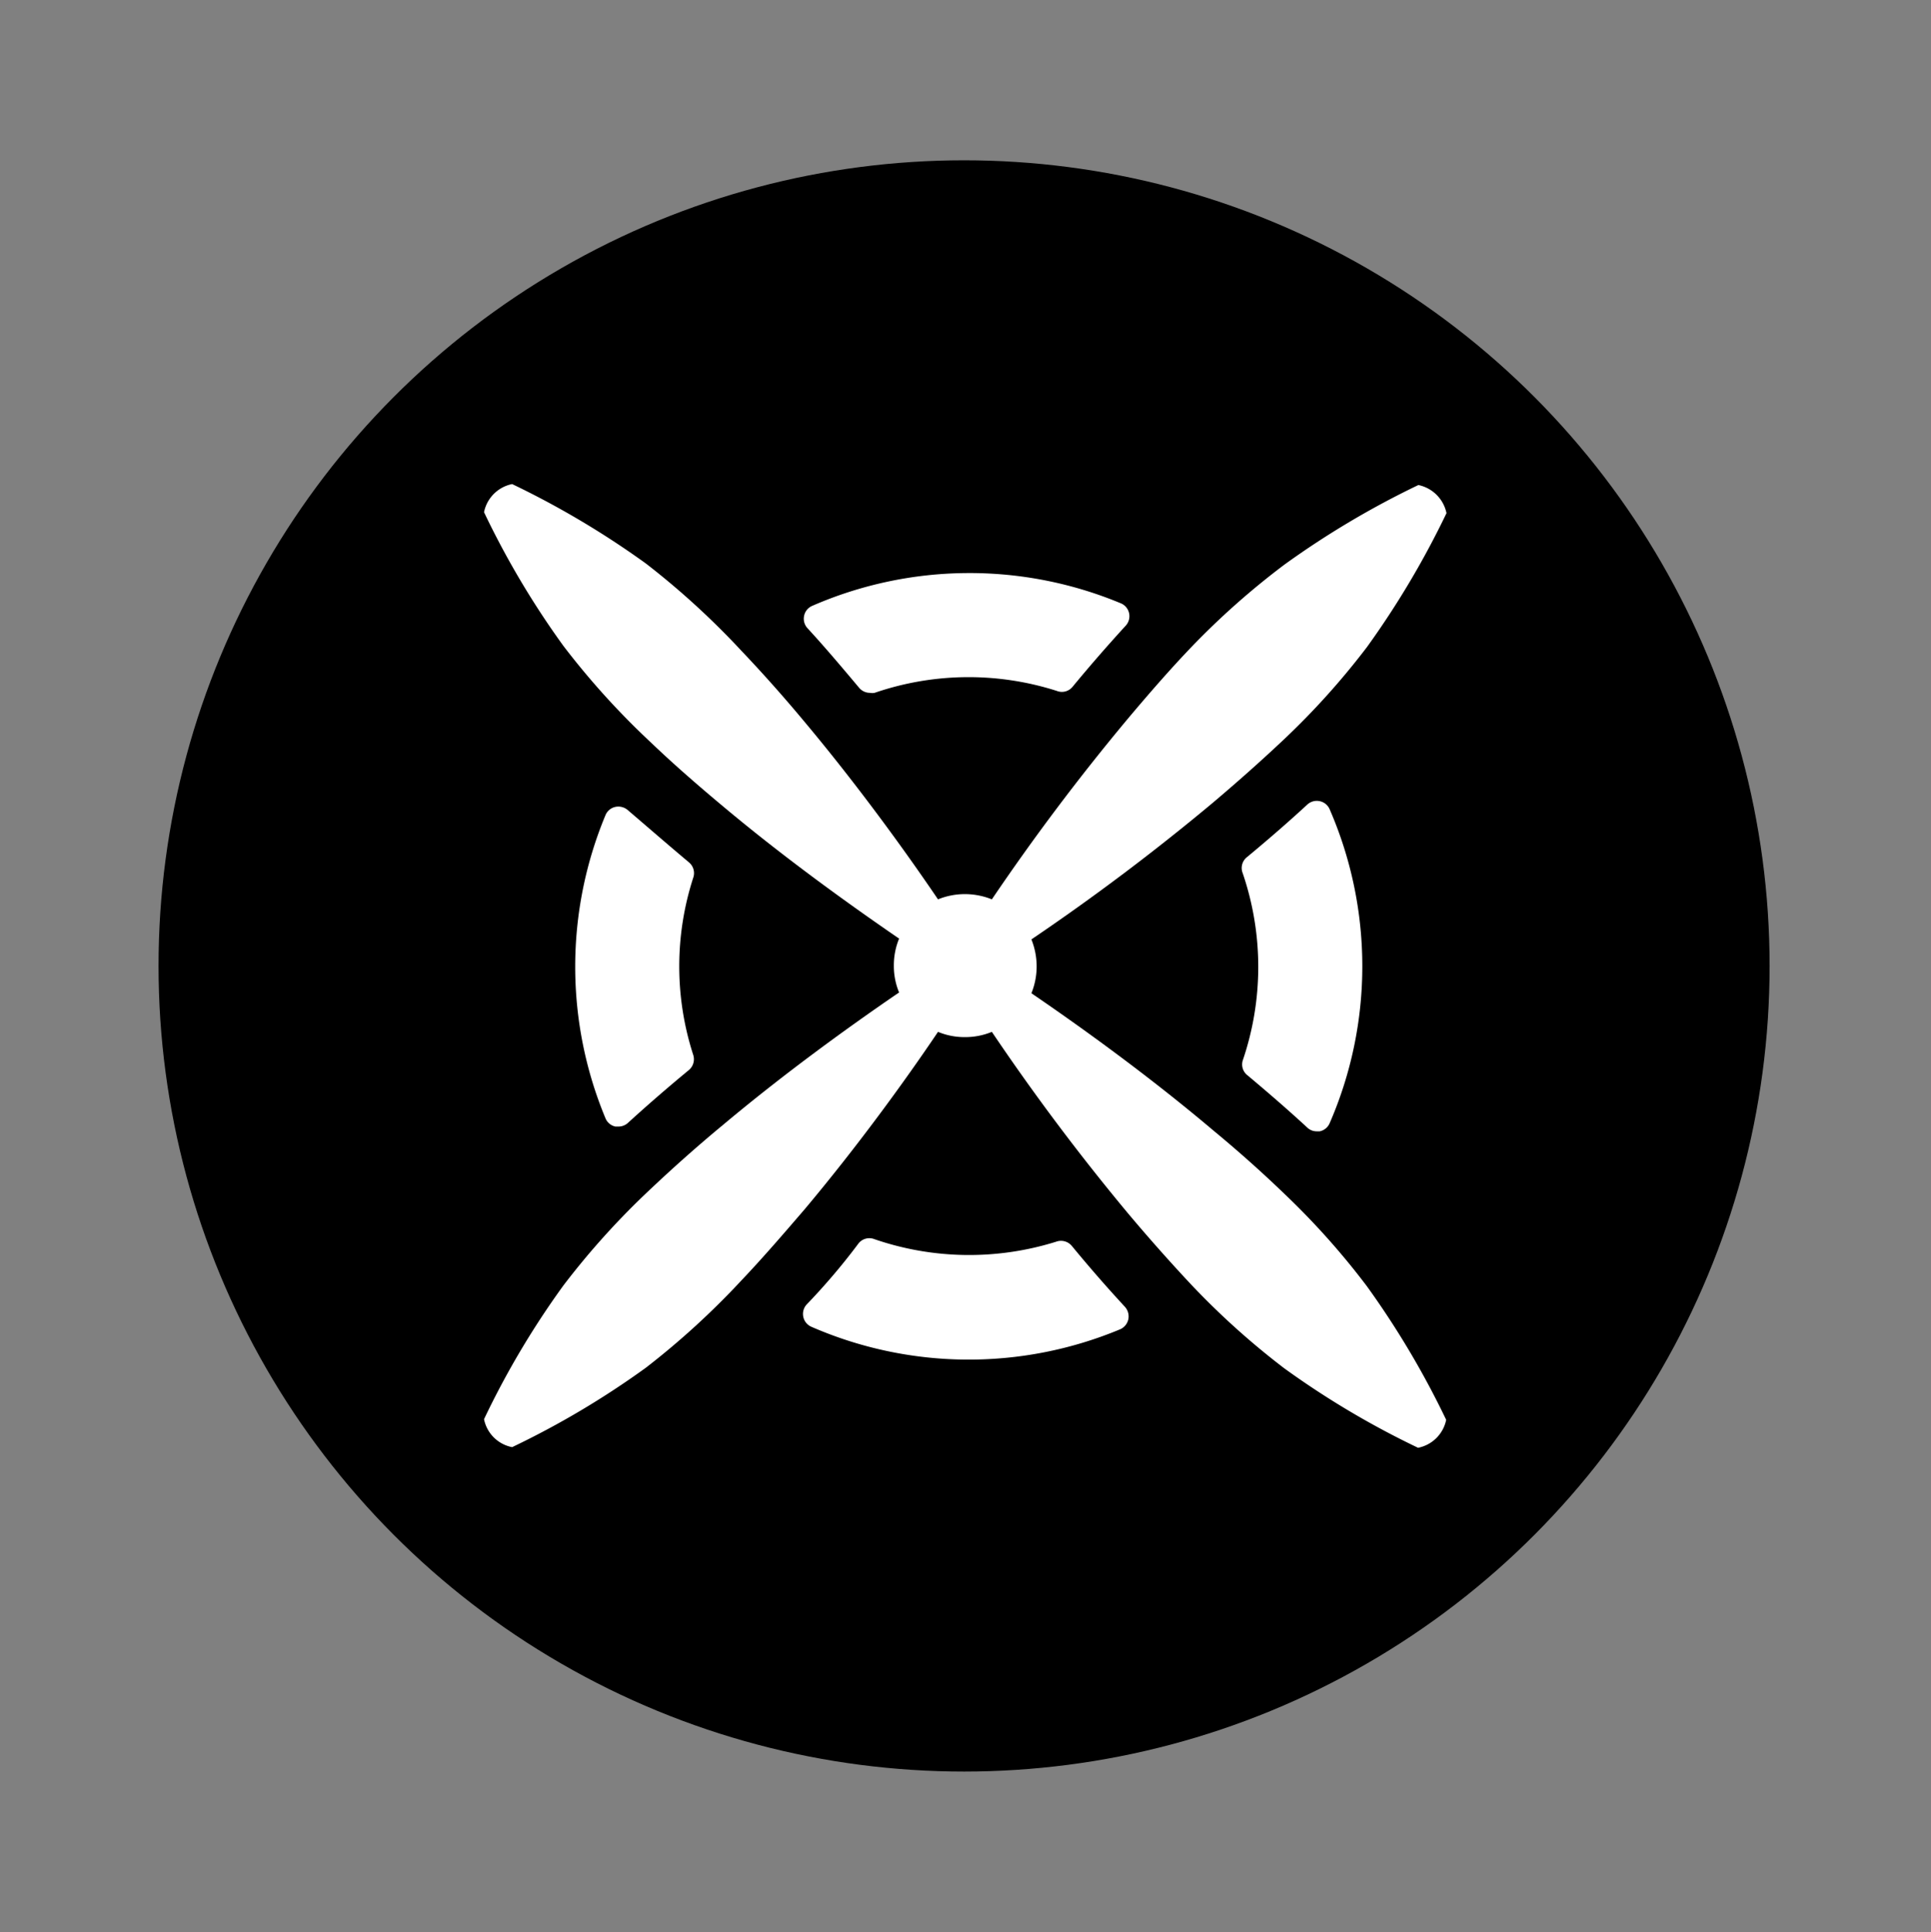
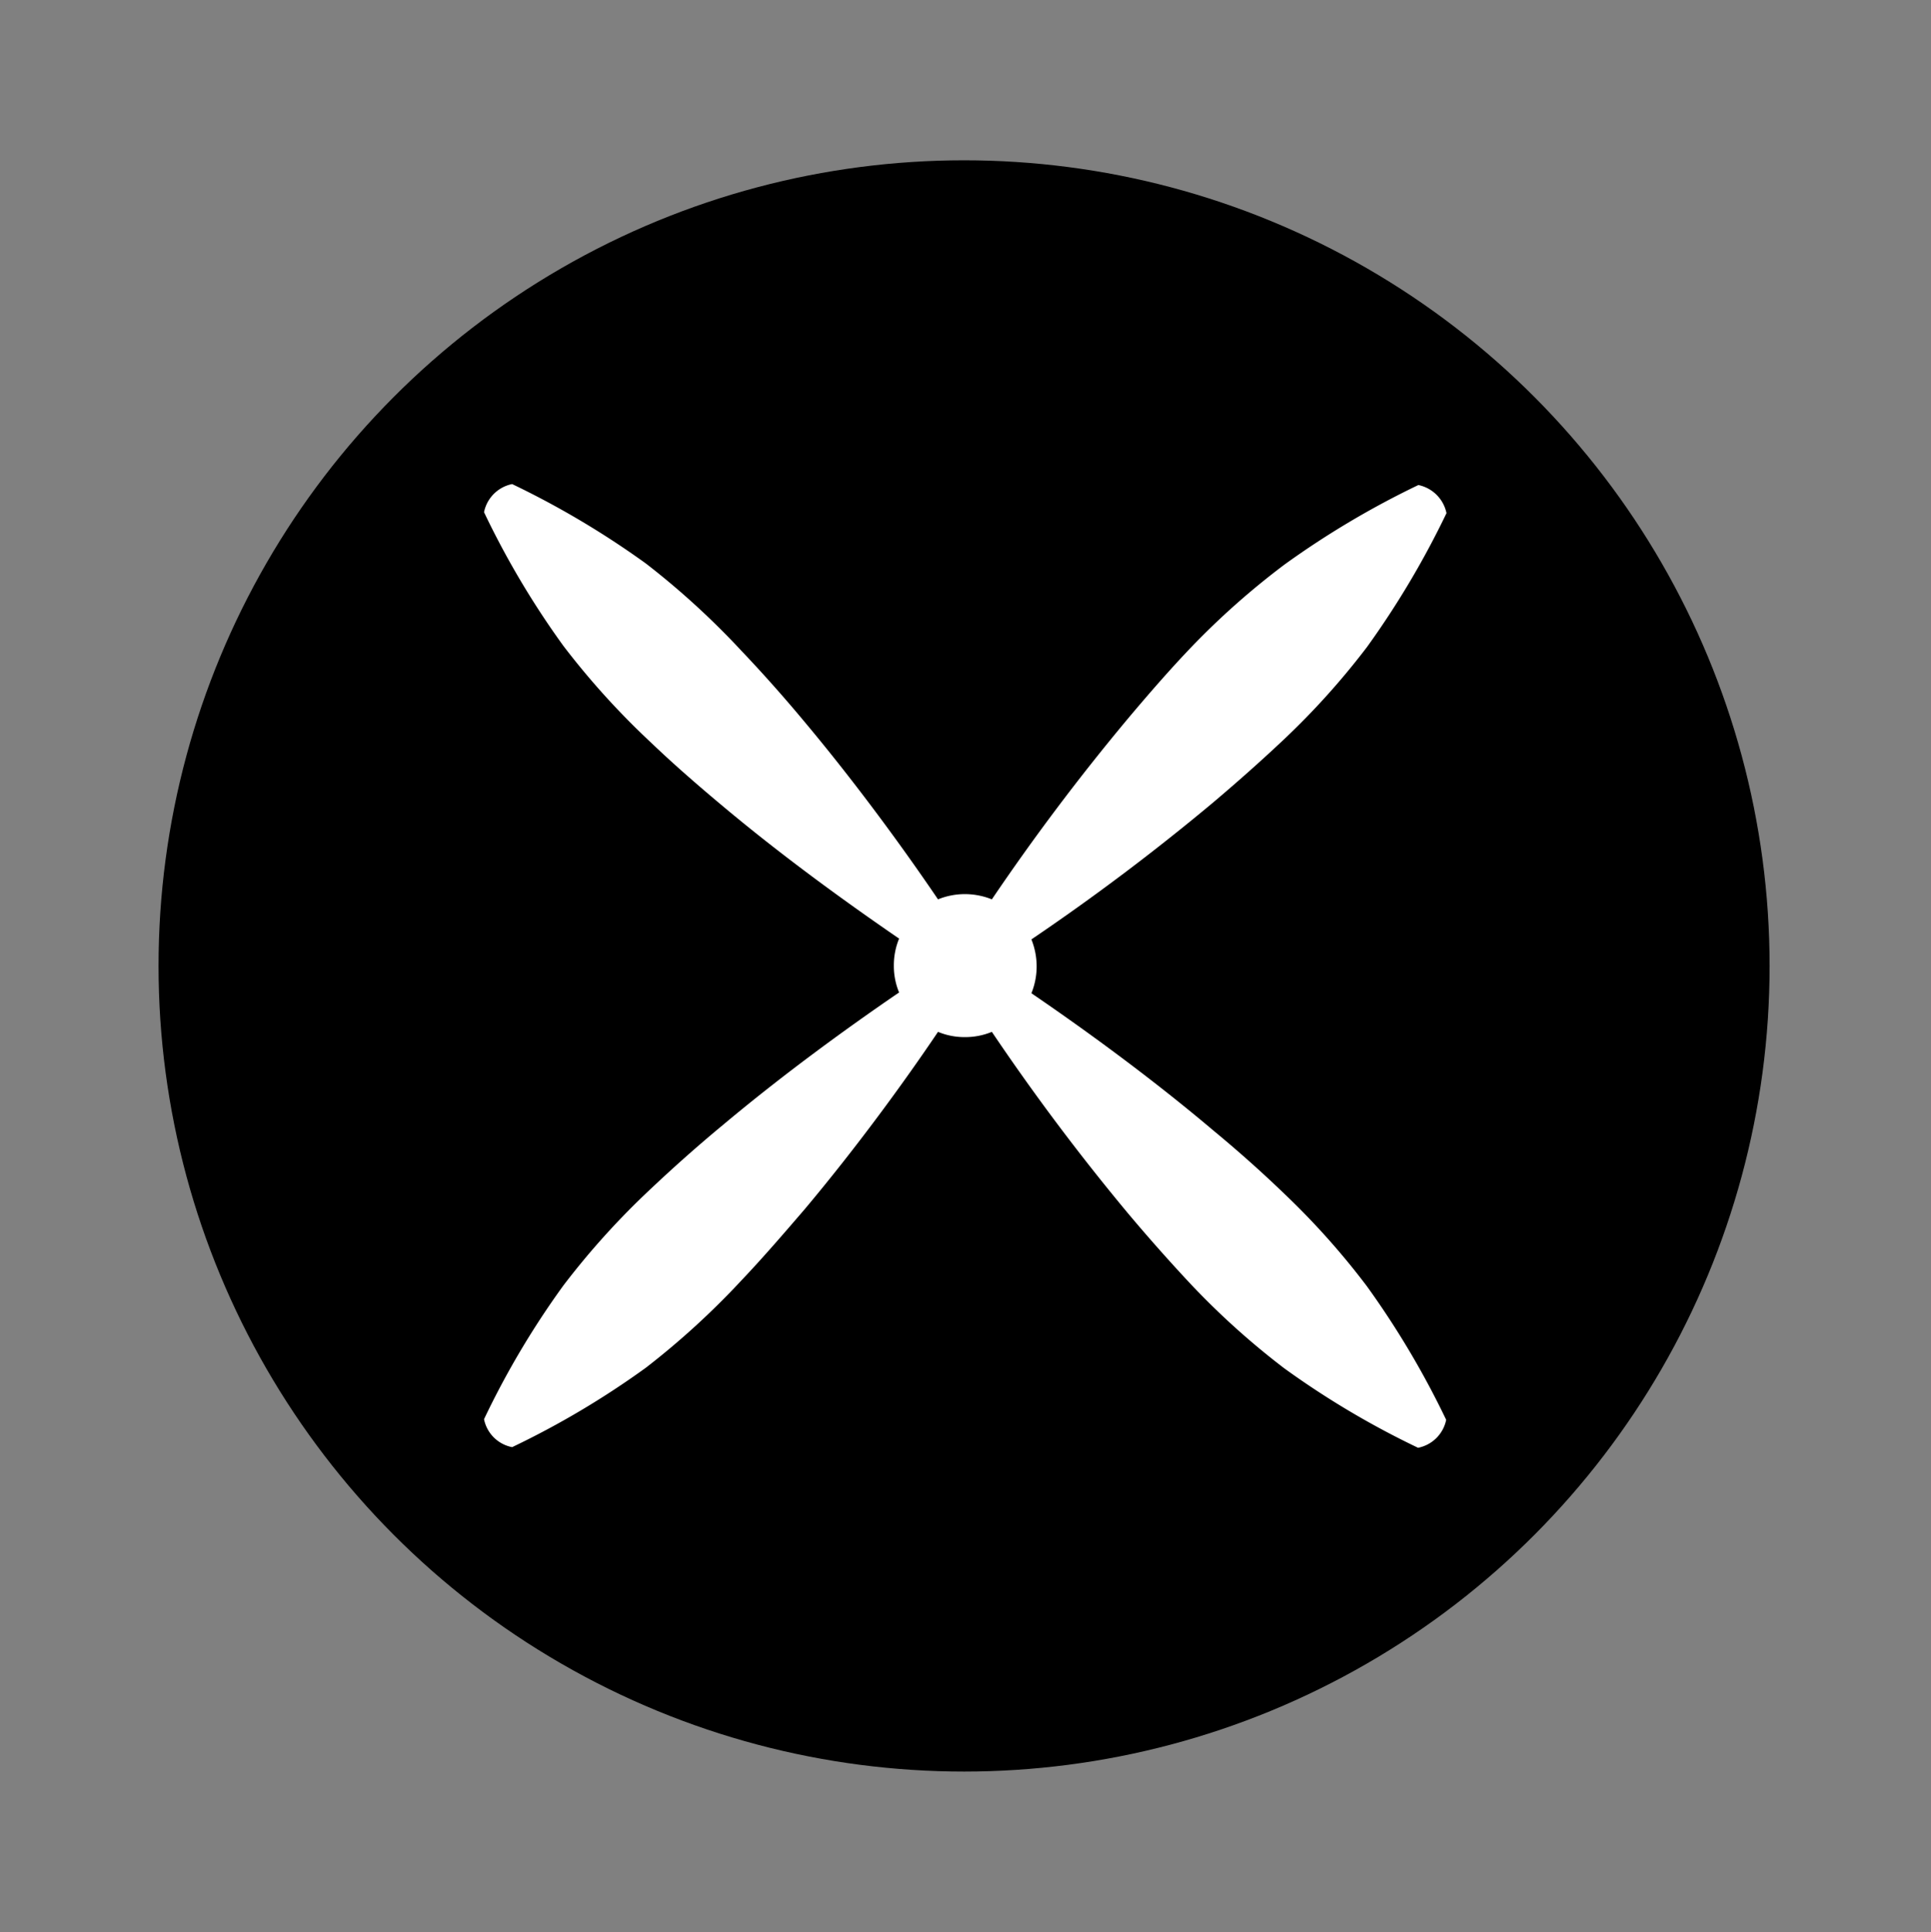
<svg xmlns="http://www.w3.org/2000/svg" id="Layer_1" data-name="Layer 1" viewBox="0 0 121.56 121.62">
  <rect x="0" y="0" width="121.56" height="121.62" fill="#808080" stroke="none" />
  <defs>
    <style>.cls-1{fill:#fff;}</style>
  </defs>
  <circle cx="60.69" cy="60.8" r="50.71" />
-   <path class="cls-1" d="M67.48,78.43a.89.89,0,0,0-1-.27A18.32,18.32,0,0,1,55.05,78a.87.87,0,0,0-1,.26C53,79.67,51.85,81,50.79,82.1a.88.88,0,0,0-.22.79.87.87,0,0,0,.5.62,24.77,24.77,0,0,0,19.45.16.89.89,0,0,0,.51-.62.9.9,0,0,0-.22-.8C69.71,81.06,68.59,79.78,67.48,78.43Z" />
-   <path class="cls-1" d="M54.09,43.3a.88.88,0,0,0,.67.31.79.79,0,0,0,.3,0,18.22,18.22,0,0,1,11.47-.12.87.87,0,0,0,1-.27c1.13-1.37,2.26-2.66,3.33-3.83a.88.88,0,0,0,.22-.79.87.87,0,0,0-.51-.62,24.77,24.77,0,0,0-19.45.16.87.87,0,0,0-.5.62.88.88,0,0,0,.22.79C51.9,40.7,53,42,54.09,43.3Z" />
-   <path class="cls-1" d="M43.37,54.28C42,53.13,40.7,52,39.53,51a.91.91,0,0,0-.79-.21.87.87,0,0,0-.62.51,24.83,24.83,0,0,0,0,19.1.87.87,0,0,0,.62.51l.19,0a.88.88,0,0,0,.6-.23c1.17-1.07,2.46-2.19,3.84-3.33a.89.89,0,0,0,.27-.95,18.1,18.1,0,0,1,0-11.15A.88.88,0,0,0,43.37,54.28Z" />
-   <path class="cls-1" d="M78.49,67.65c1.35,1.13,2.63,2.24,3.8,3.32a.85.85,0,0,0,.6.24l.19,0a.87.87,0,0,0,.62-.5,24.77,24.77,0,0,0,0-19.78.87.87,0,0,0-.62-.5.88.88,0,0,0-.79.22c-1.17,1.08-2.45,2.19-3.8,3.31a.87.87,0,0,0-.26,1,18.25,18.25,0,0,1,0,11.8A.86.86,0,0,0,78.49,67.65Z" />
  <path class="cls-1" d="M80.84,75.13c-1.42-1.37-2.94-2.72-4.49-4-4-3.38-8.21-6.42-11.42-8.61a4.5,4.5,0,0,0,.33-1.69,4.59,4.59,0,0,0-.33-1.7,142.08,142.08,0,0,0,11.42-8.6c1.55-1.31,3.07-2.66,4.49-4a47.8,47.8,0,0,0,5.22-5.81,55.33,55.33,0,0,0,5-8.42,2.28,2.28,0,0,0-1.77-1.77,55,55,0,0,0-8.42,5A48.6,48.6,0,0,0,75,40.73c-1.37,1.43-2.73,3-4,4.51a141.35,141.35,0,0,0-8.56,11.37,4.56,4.56,0,0,0-1.7-.33,4.5,4.5,0,0,0-1.69.33c-2.13-3.14-5.1-7.23-8.39-11.16-1.29-1.55-2.64-3.07-4-4.5a49.8,49.8,0,0,0-6-5.48,55,55,0,0,0-8.42-5,2.26,2.26,0,0,0-1.77,1.77,53.74,53.74,0,0,0,5,8.42,49,49,0,0,0,5.52,6.09c1.43,1.37,3,2.73,4.52,4,3.9,3.27,8,6.21,11.09,8.33a4.4,4.4,0,0,0-.33,1.7,4.32,4.32,0,0,0,.33,1.69c-3.12,2.13-7.19,5.07-11.09,8.34-1.56,1.29-3.09,2.65-4.52,4a49,49,0,0,0-5.52,6.1,53.28,53.28,0,0,0-5,8.42,2.24,2.24,0,0,0,1.77,1.76,54.12,54.12,0,0,0,8.42-5,49.8,49.8,0,0,0,6-5.48c1.36-1.43,2.71-3,4-4.5,3.29-3.92,6.26-8,8.39-11.16a4.32,4.32,0,0,0,1.69.33,4.37,4.37,0,0,0,1.7-.33A141.35,141.35,0,0,0,71,76.36c1.31,1.56,2.66,3.08,4,4.51a48.6,48.6,0,0,0,5.85,5.26,54.12,54.12,0,0,0,8.42,5,2.25,2.25,0,0,0,1.77-1.76,54.85,54.85,0,0,0-5-8.42A47.8,47.8,0,0,0,80.84,75.13Z" />
</svg>